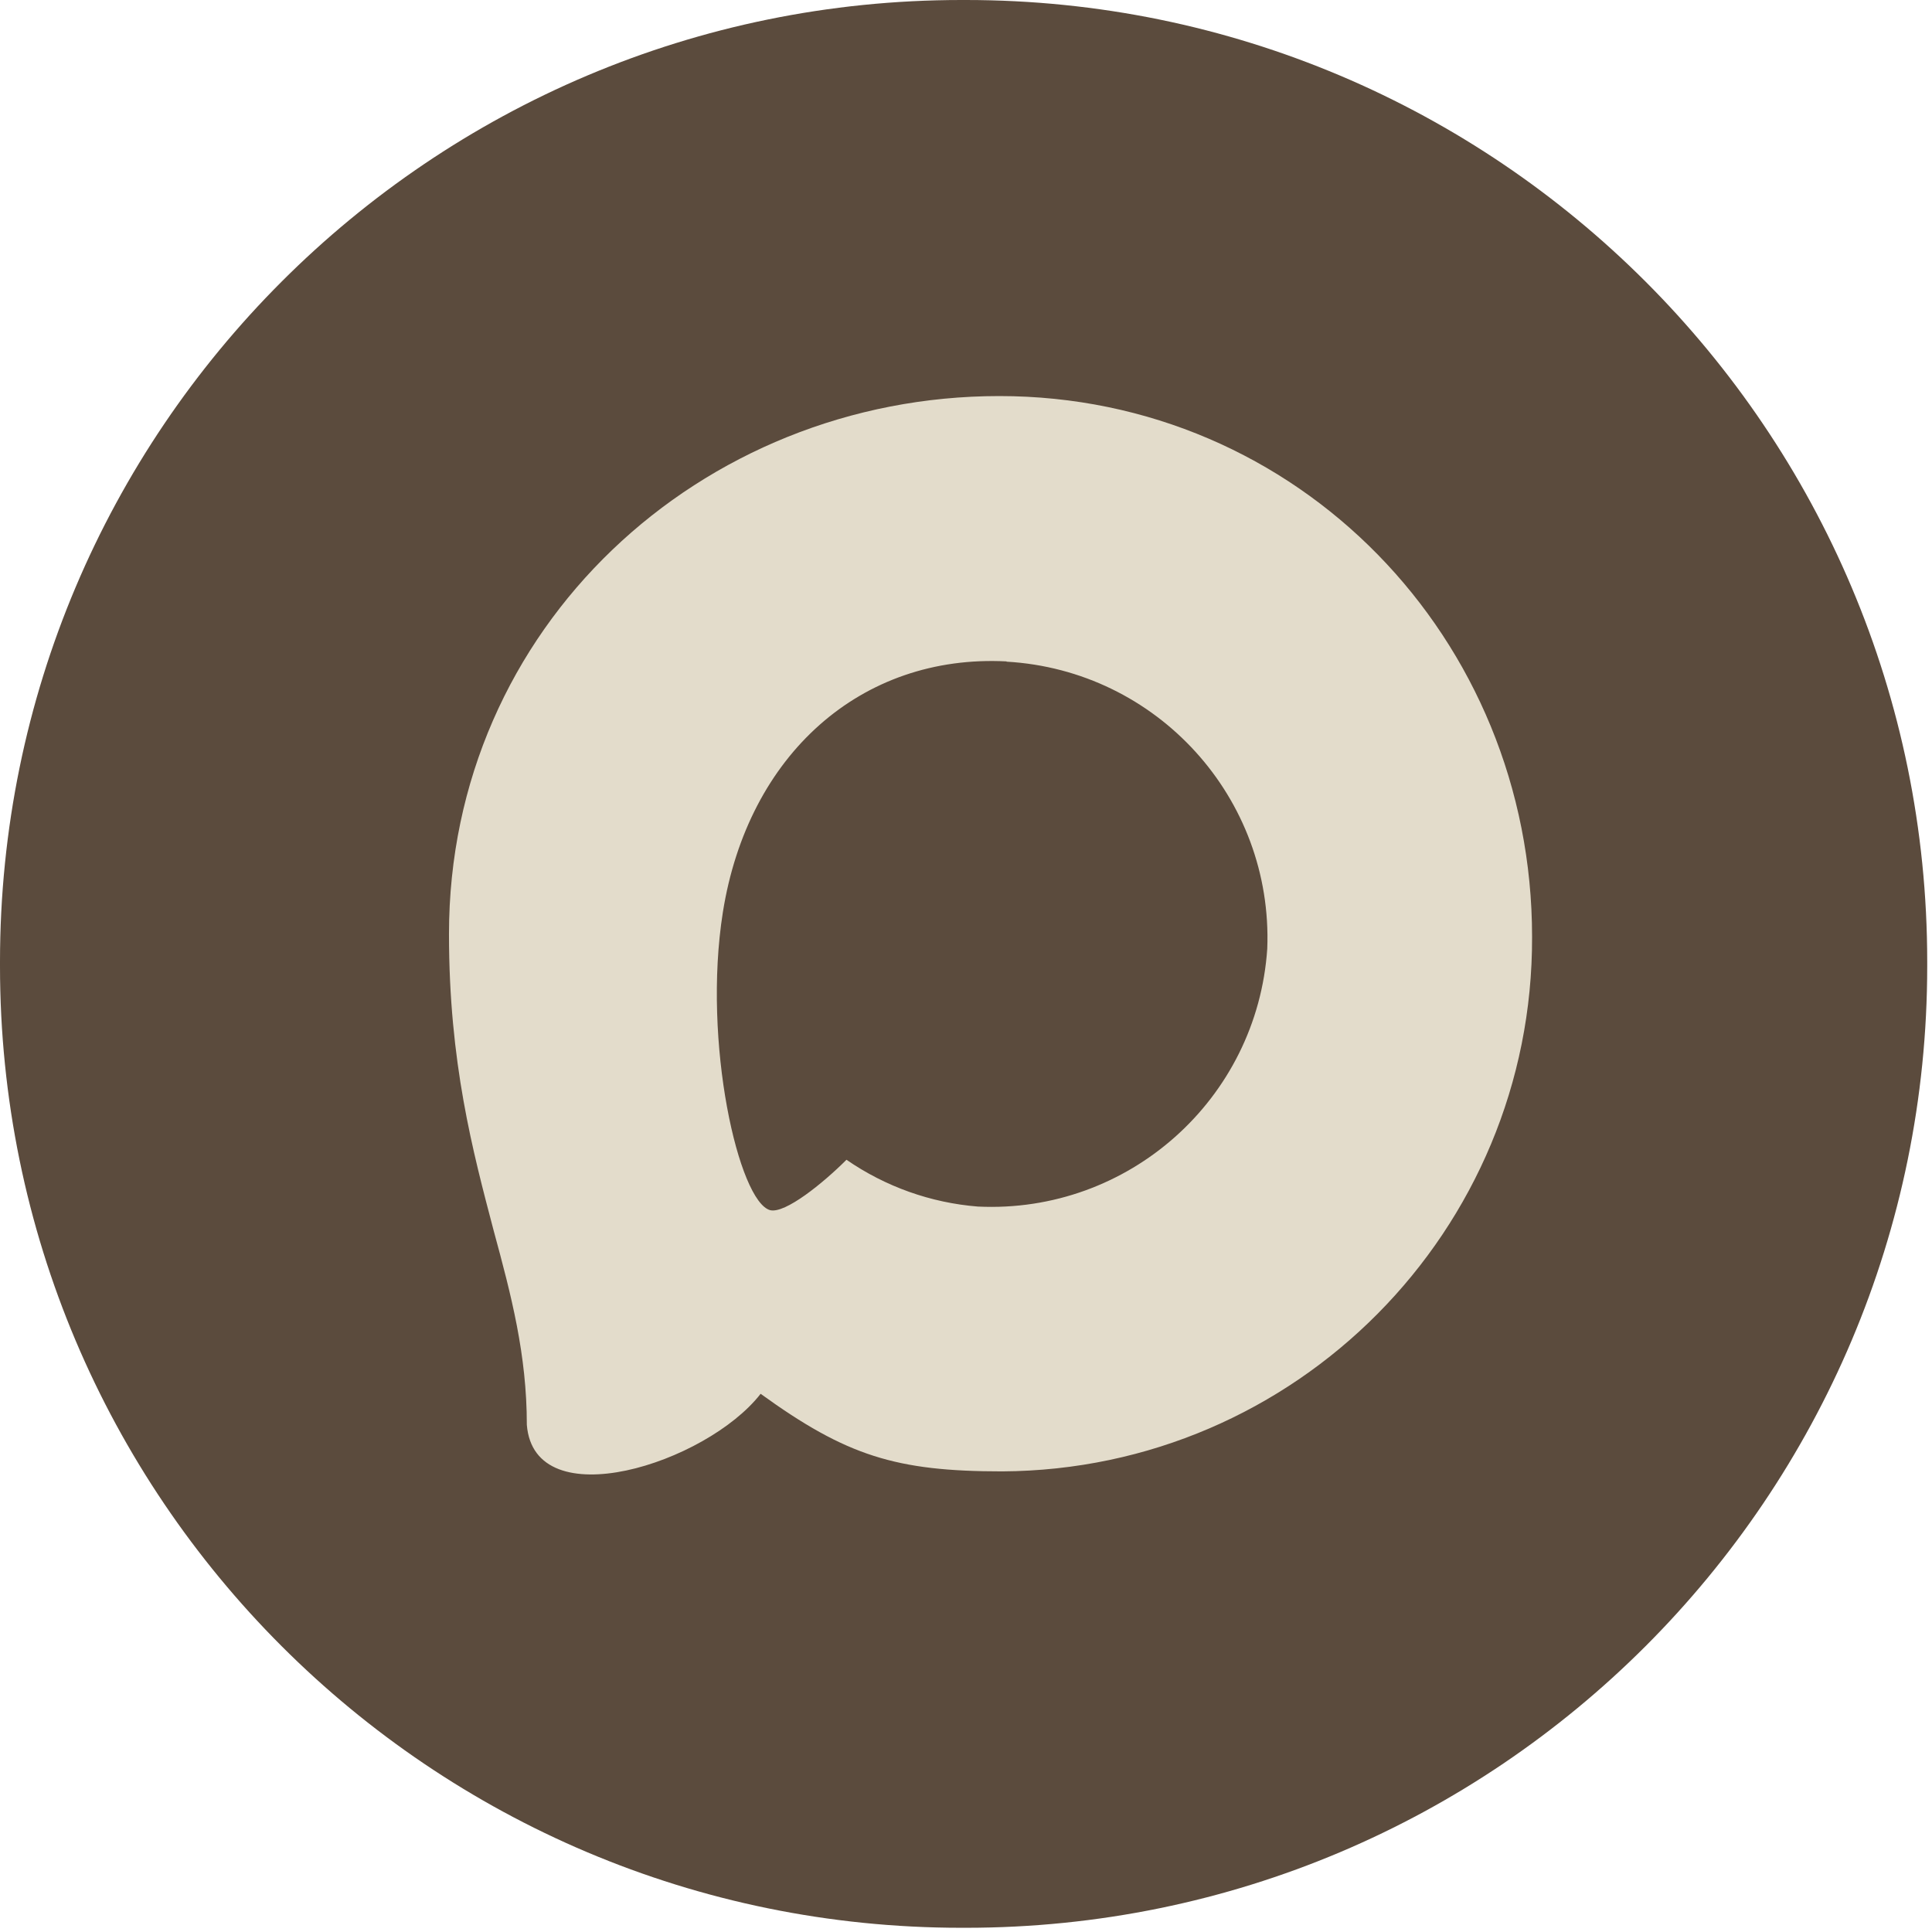
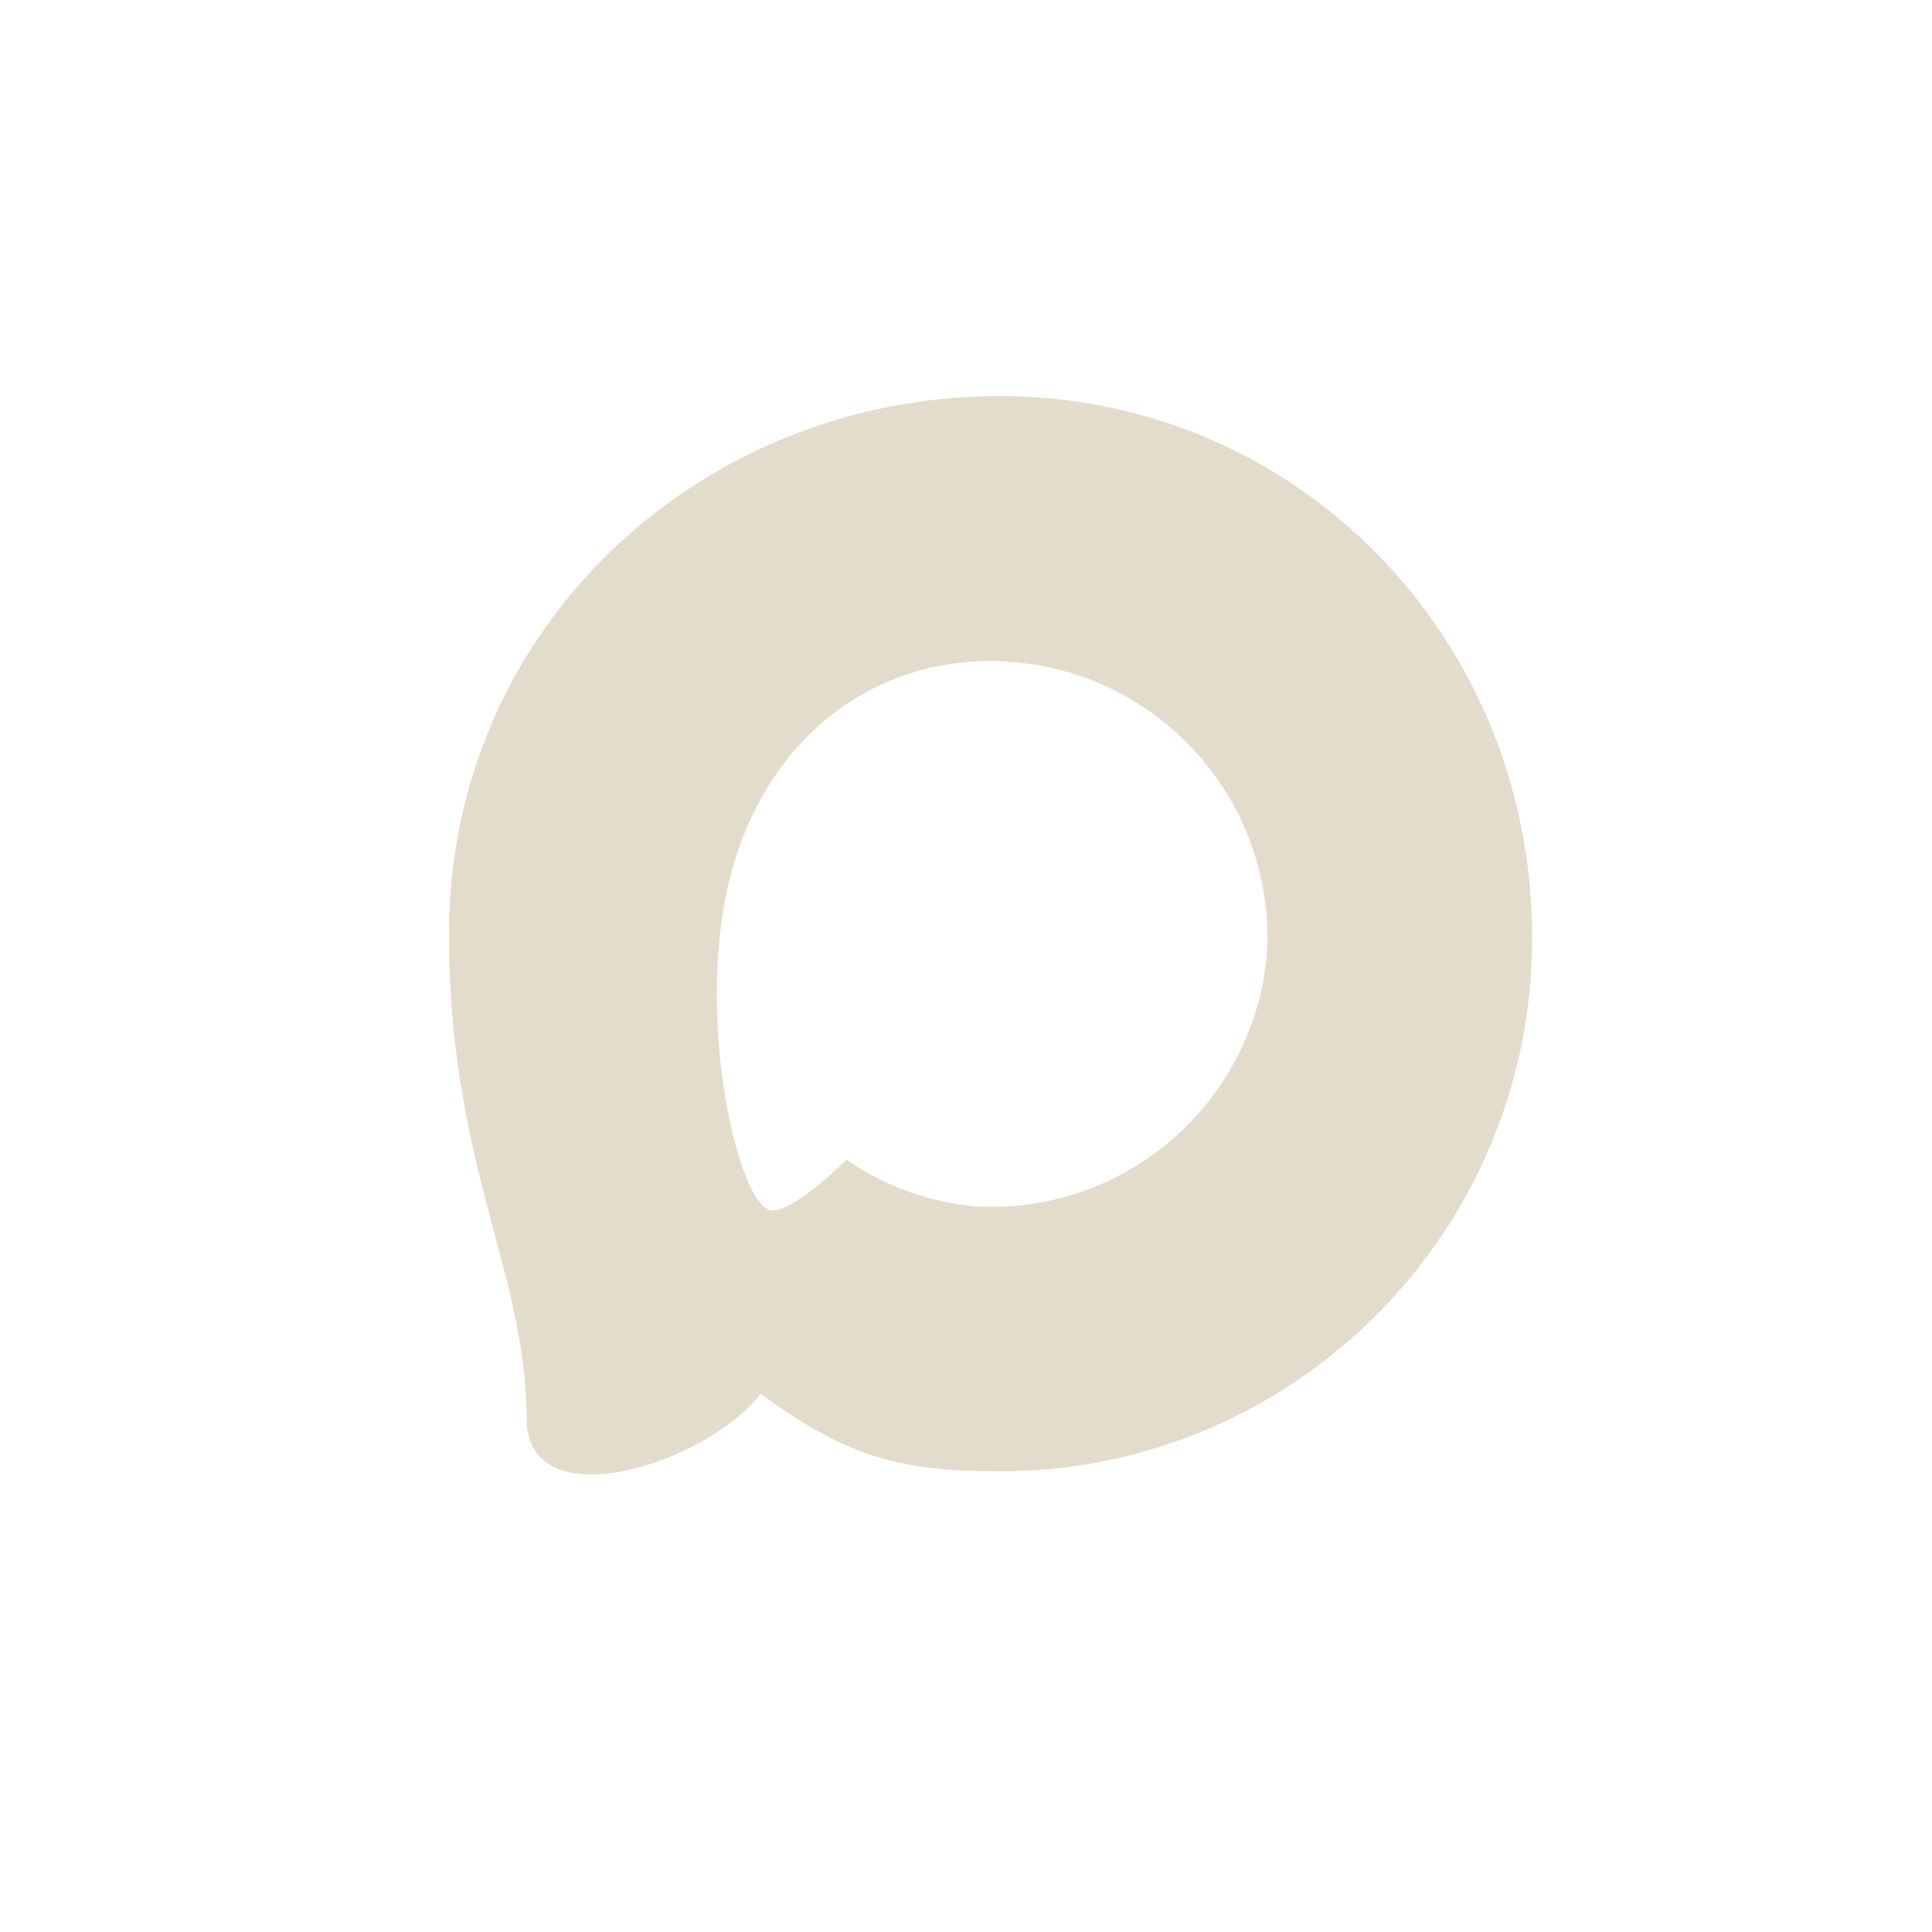
<svg xmlns="http://www.w3.org/2000/svg" width="198" height="198" viewBox="0 0 198 198" fill="none">
-   <path d="M98.98 0H98.53C44.113 0 0 44.126 0 98.559V99.009C0 153.442 44.113 197.568 98.53 197.568H98.98C153.396 197.568 197.51 153.442 197.51 99.009V98.559C197.51 44.126 153.396 0 98.98 0Z" fill="#5B4B3D" />
  <path fill-rule="evenodd" clip-rule="evenodd" d="M102.707 150.794C91.814 150.794 86.751 149.204 77.952 142.843C72.386 149.999 54.761 155.592 53.992 146.024C53.992 138.841 52.402 132.772 50.6 126.145C48.453 117.982 46.014 108.891 46.014 95.719C46.014 64.258 71.829 40.59 102.415 40.59C133.028 40.59 157.014 65.424 157.014 96.01C157.117 126.123 132.819 150.634 102.707 150.794ZM103.157 67.783C88.262 67.014 76.653 77.325 74.082 93.492C71.962 106.877 75.726 123.177 78.933 124.025C80.47 124.396 84.339 121.269 86.751 118.857C90.74 121.612 95.384 123.267 100.215 123.654C115.65 124.396 128.837 112.646 129.874 97.229C130.477 81.78 118.594 68.694 103.157 67.81L103.157 67.783Z" fill="#E3DCCB" />
</svg>